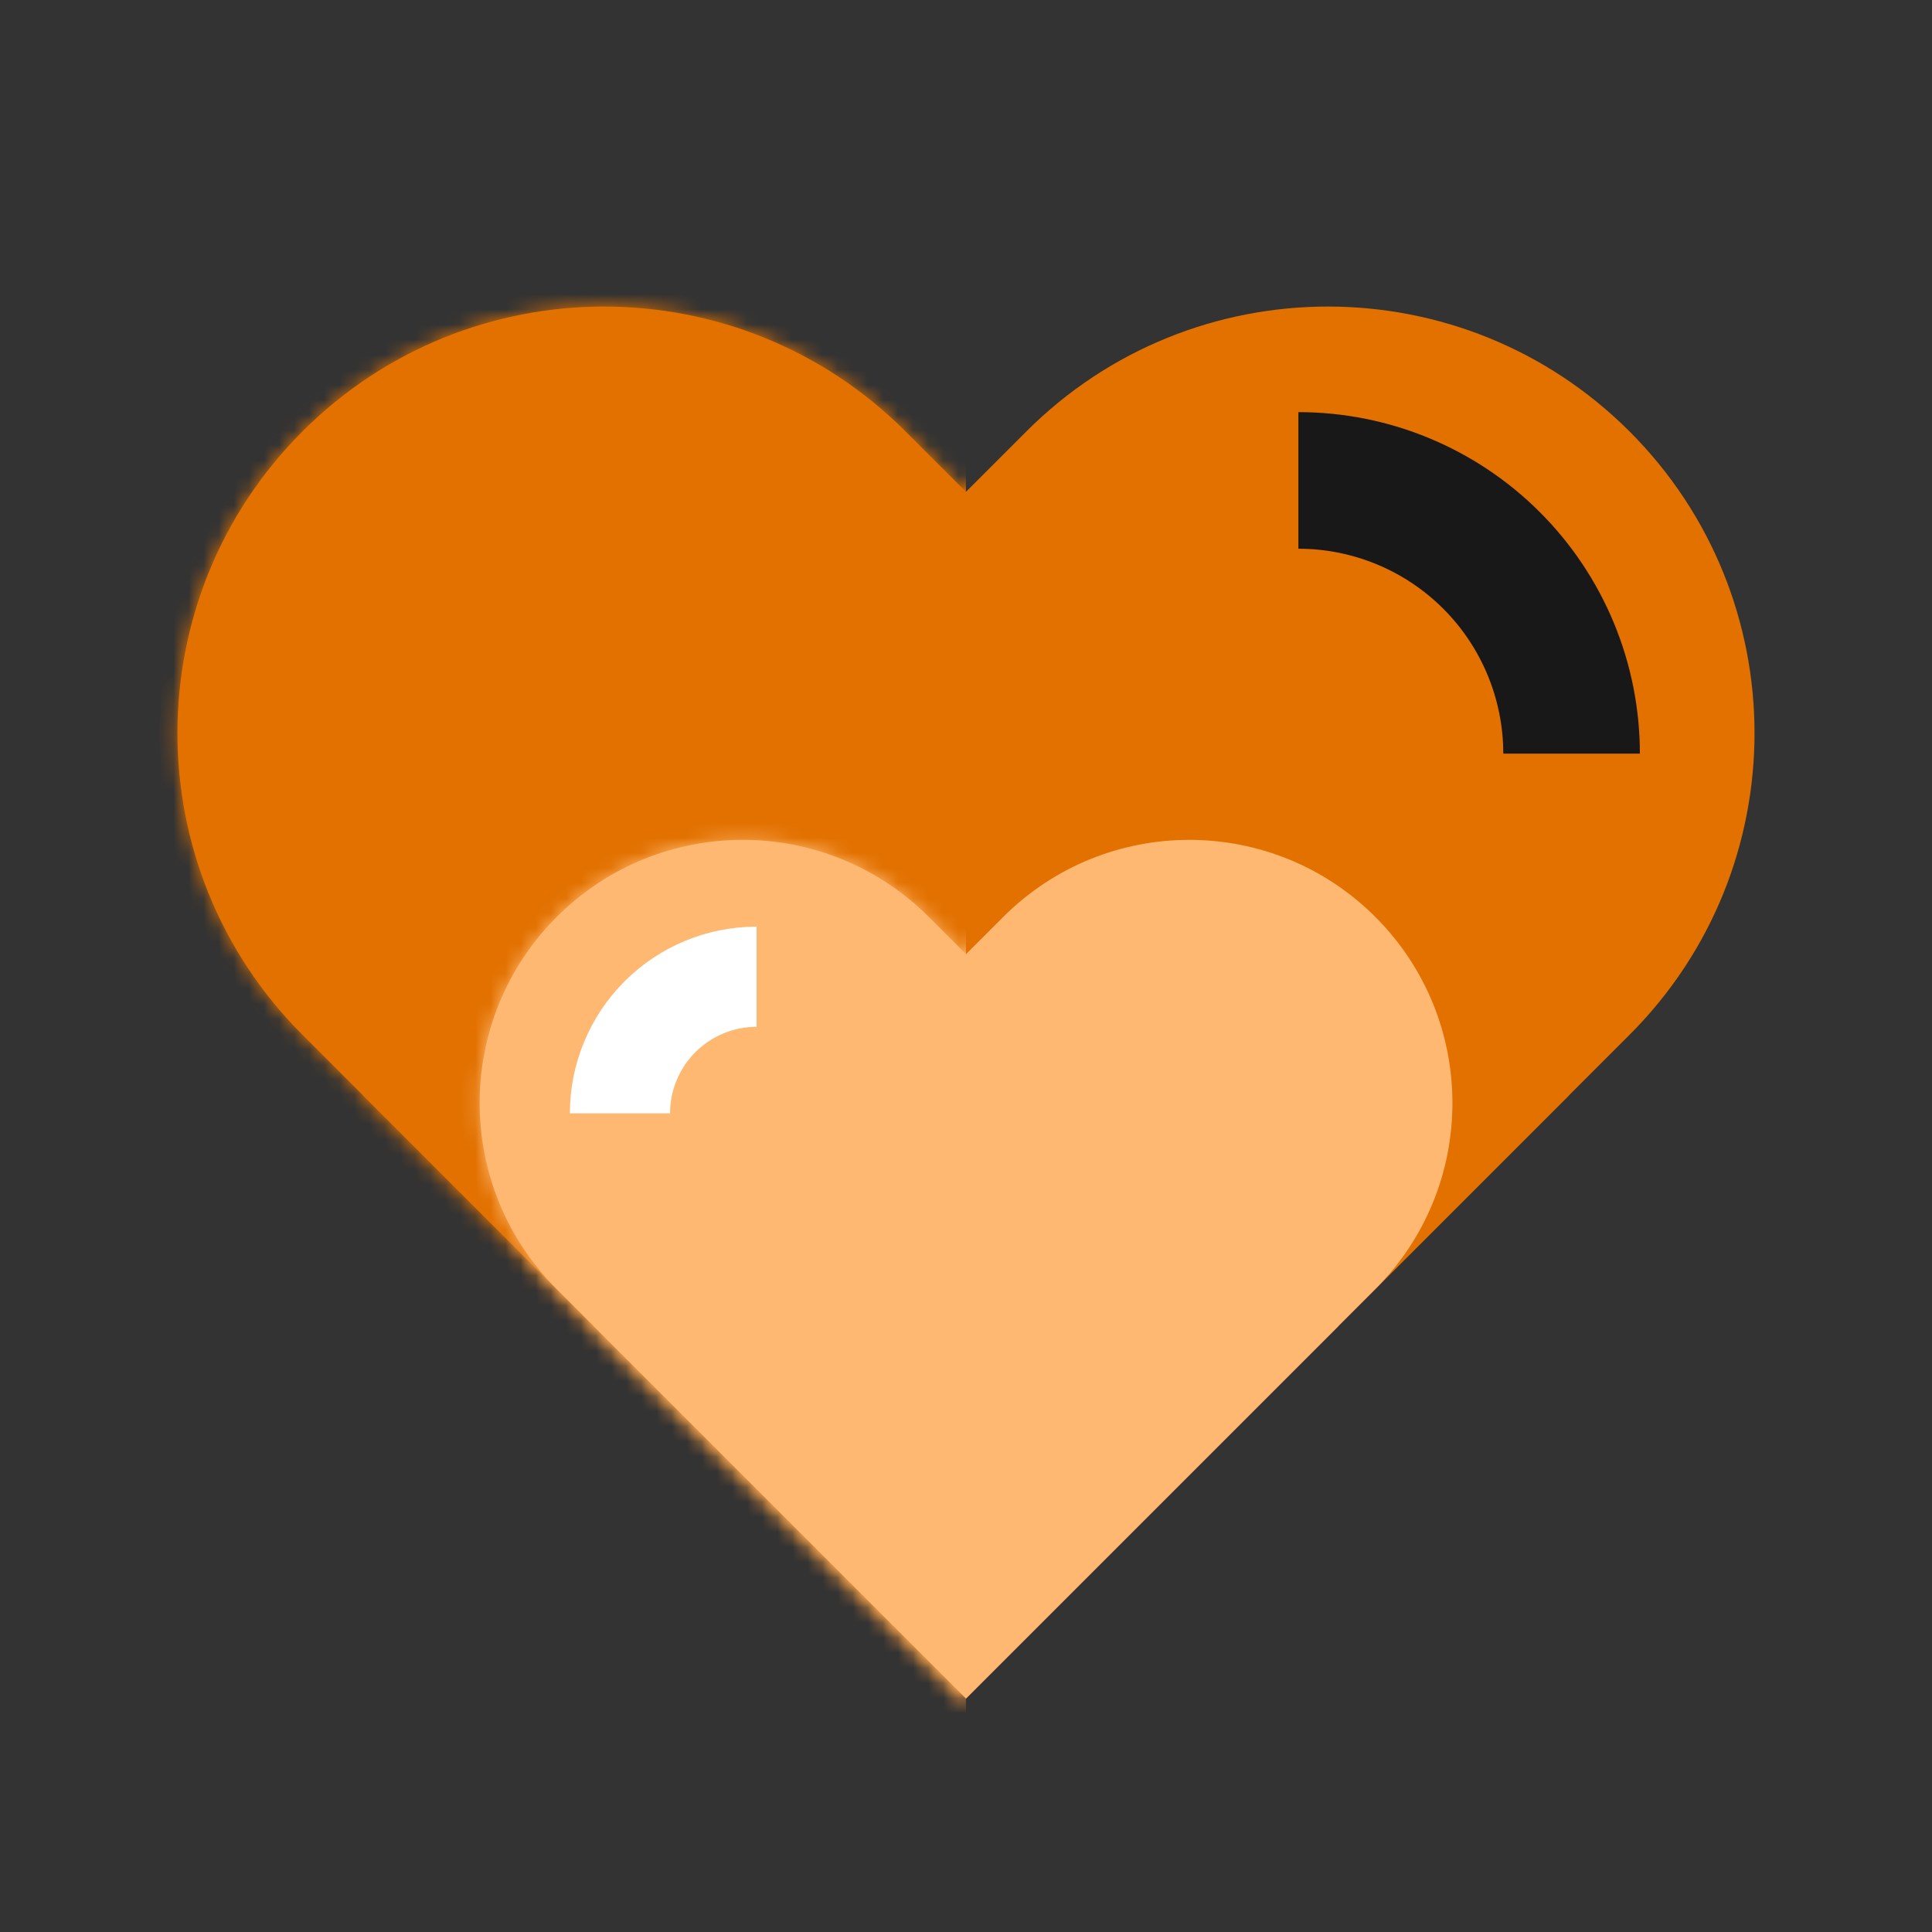
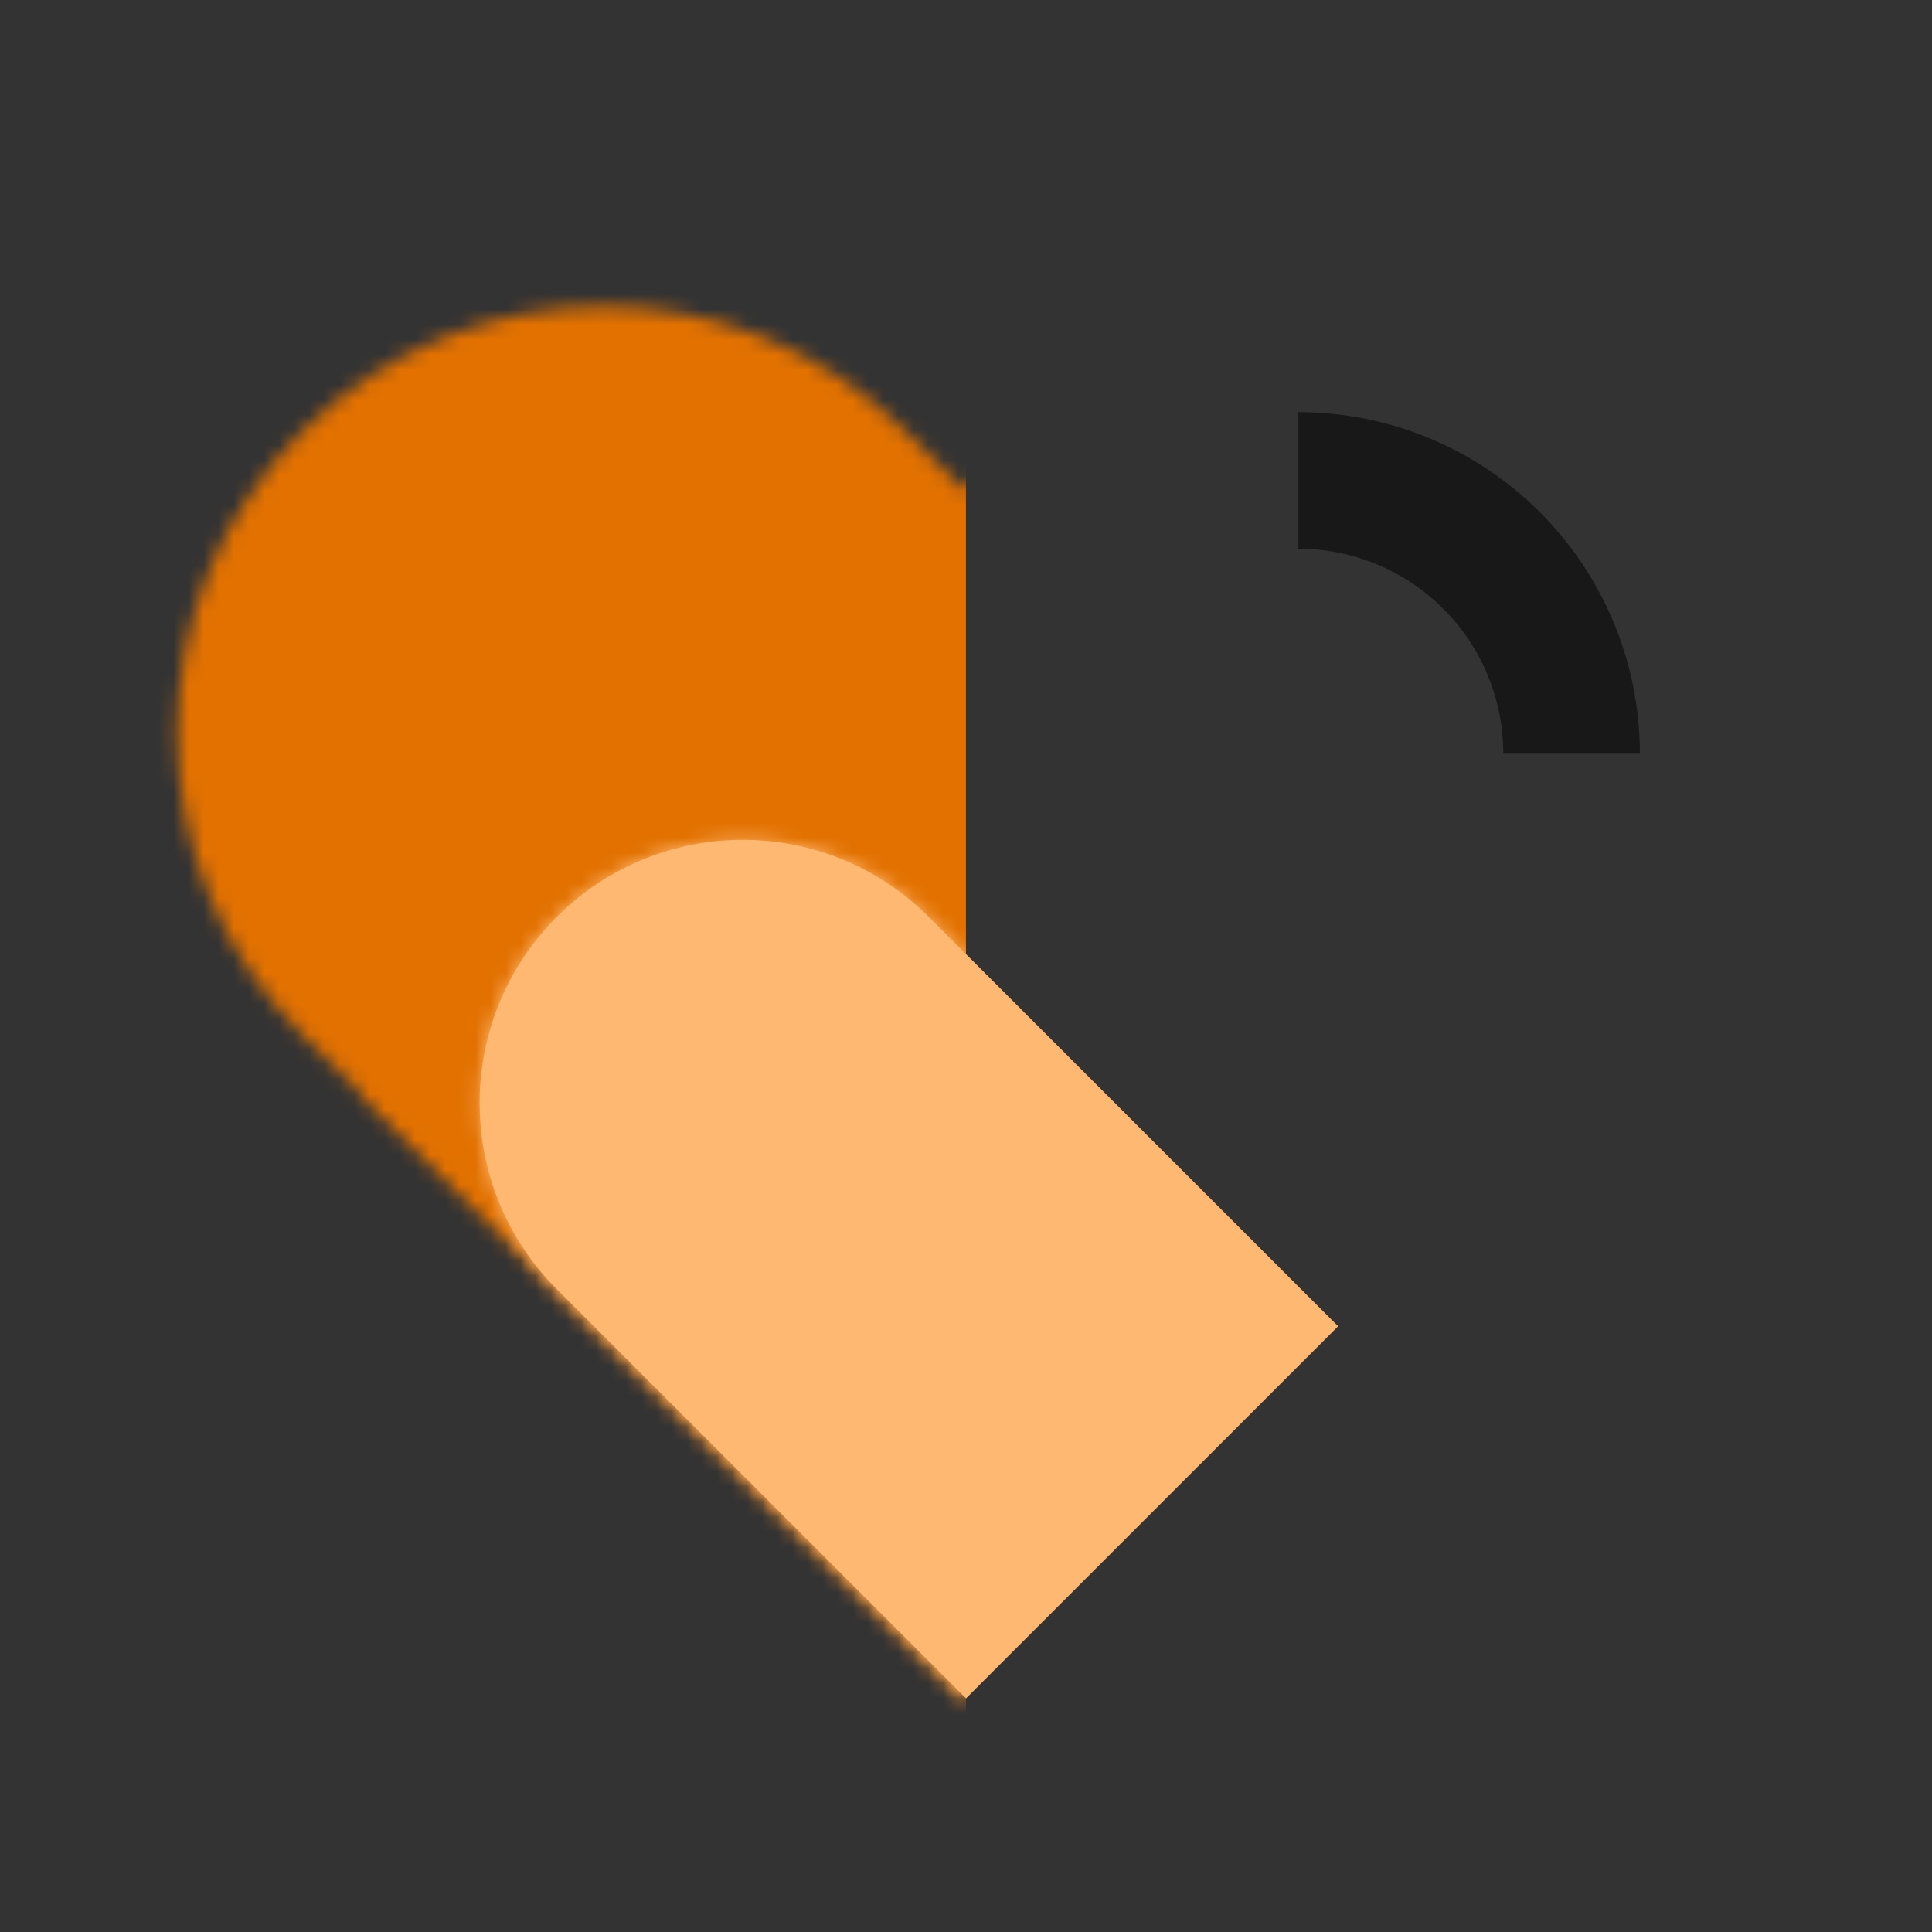
<svg xmlns="http://www.w3.org/2000/svg" width="128" height="128" viewBox="0 0 128 128" fill="none">
  <rect x="0" y="0" width="128" height="128" fill="#333333" stroke="none" />
-   <path d="M24.029 72.553L67.995 28.587C79.032 17.55 96.927 17.55 107.964 28.587C119.001 39.624 119.001 57.519 107.964 68.556L63.998 112.522L24.029 72.553Z" fill="#E27100" />
-   <path d="M63.998 112.522L20.032 68.556C8.995 57.519 8.995 39.624 20.032 28.587C31.069 17.55 48.964 17.55 60.001 28.587L103.967 72.553L63.998 112.522Z" fill="#E27100" />
  <mask id="mask0_16509_14787" style="mask-type:alpha" maskUnits="userSpaceOnUse" x="11" y="20" width="106" height="93">
    <path d="M24.025 72.554L67.991 28.588C79.028 17.551 96.923 17.551 107.96 28.588C118.998 39.625 118.998 57.52 107.96 68.557L63.995 112.523L24.025 72.554Z" fill="#00D6C9" />
    <path d="M63.994 112.522L20.028 68.556C8.991 57.519 8.991 39.625 20.028 28.587C31.065 17.55 48.96 17.55 59.997 28.587L103.963 72.553L63.994 112.522Z" fill="#00D6C9" />
  </mask>
  <g mask="url(#mask0_16509_14787)">
    <rect x="-13.229" y="-12.513" width="77.224" height="154.448" fill="#E27100" />
  </g>
-   <path d="M39.348 87.868L66.467 60.749C73.275 53.941 84.313 53.941 91.121 60.749C97.93 67.557 97.93 78.595 91.121 85.403L64.002 112.522L39.348 87.868Z" fill="#FEB871" />
  <path d="M64.002 112.522L36.882 85.403C30.074 78.595 30.074 67.557 36.882 60.749C43.69 53.941 54.728 53.941 61.536 60.749L88.656 87.868L64.002 112.522Z" fill="#FEB871" />
  <mask id="mask1_16509_14787" style="mask-type:alpha" maskUnits="userSpaceOnUse" x="31" y="55" width="66" height="58">
-     <path d="M39.348 87.868L66.467 60.749C73.275 53.941 84.313 53.941 91.121 60.749C97.93 67.557 97.93 78.595 91.121 85.403L64.002 112.522L39.348 87.868Z" fill="#00D6C9" />
    <path d="M64.002 112.522L36.882 85.403C30.074 78.595 30.074 67.557 36.882 60.749C43.69 53.941 54.728 53.941 61.536 60.749L88.656 87.868L64.002 112.522Z" fill="#00D6C9" />
  </mask>
  <g mask="url(#mask1_16509_14787)">
    <rect x="16.365" y="35.397" width="47.634" height="95.269" fill="#FEB871" />
  </g>
  <path d="M86.022 31.83C90.822 31.83 95.426 33.737 98.82 37.131C102.214 40.526 104.121 45.129 104.121 49.929" stroke="#171817" stroke-width="9.05" />
-   <path d="M41.074 73.761C41.074 71.361 42.028 69.059 43.725 67.362C45.422 65.664 47.724 64.711 50.124 64.711" stroke="white" stroke-width="6.636" />
</svg>